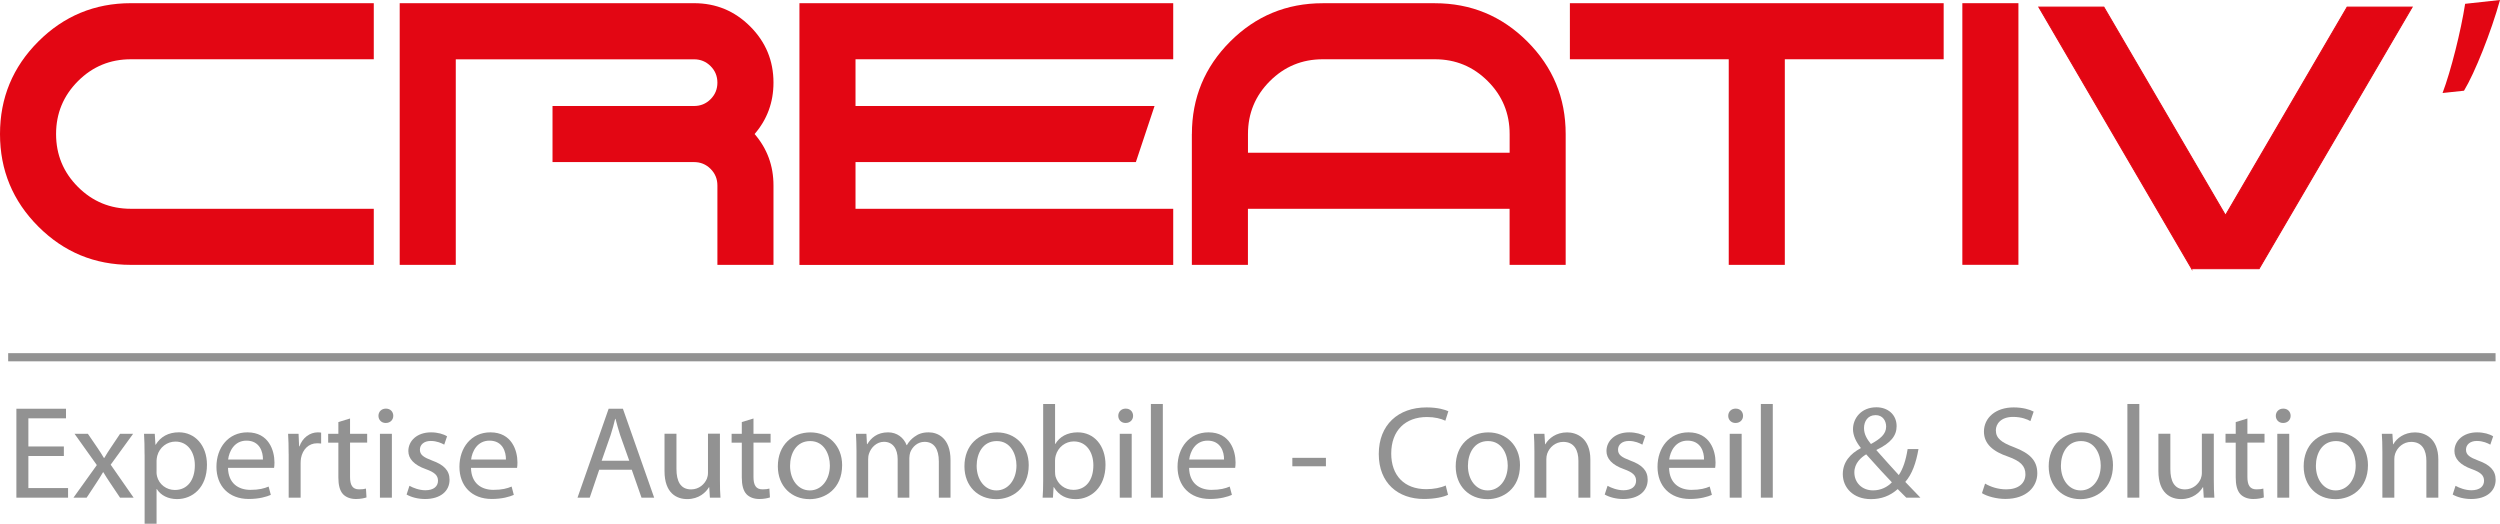
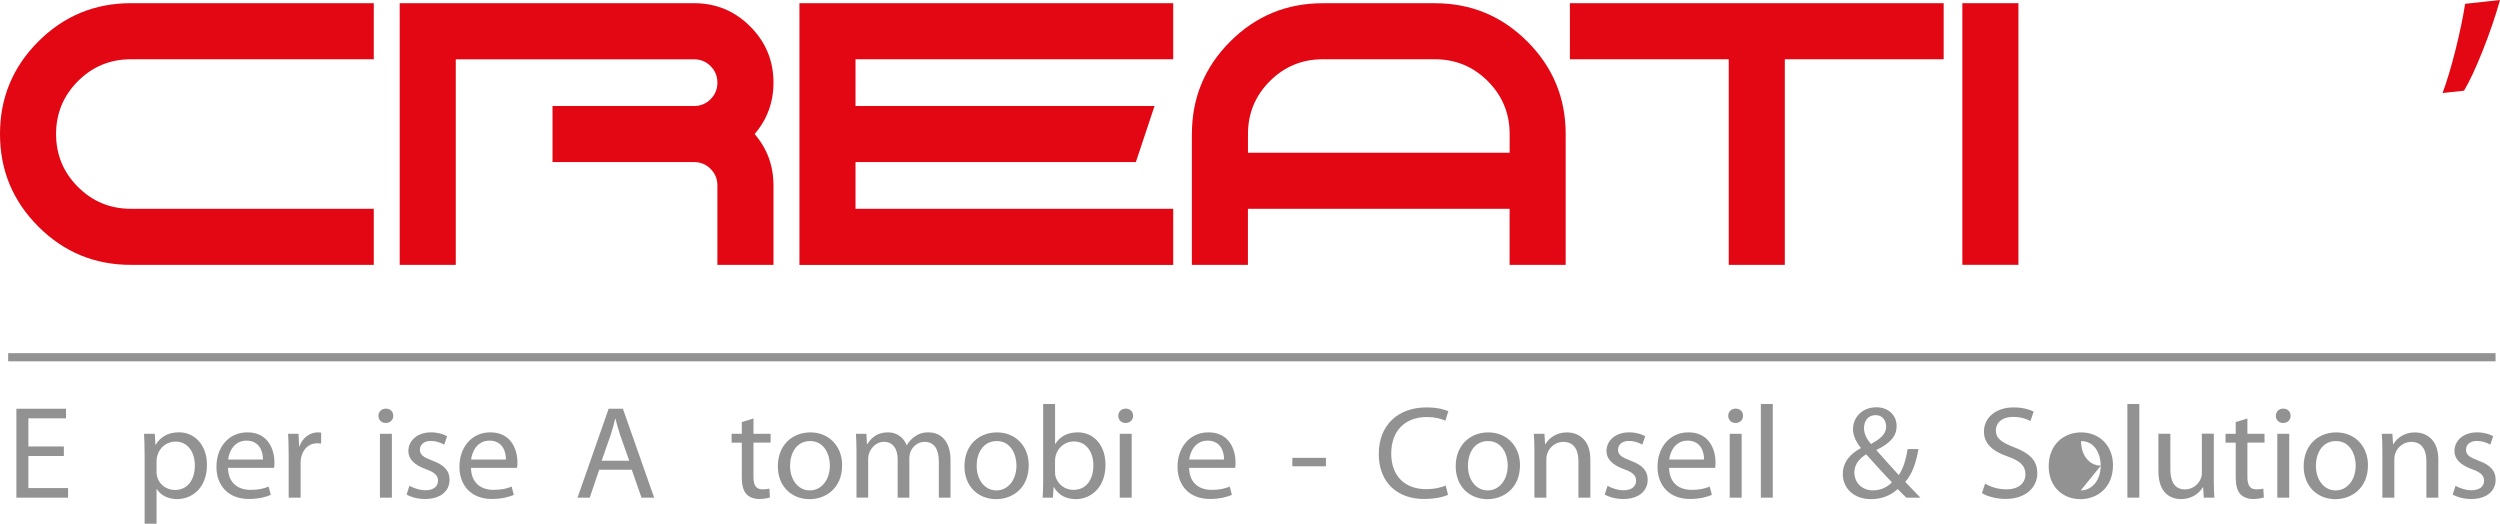
<svg xmlns="http://www.w3.org/2000/svg" id="Calque_1" data-name="Calque 1" viewBox="0 0 642.42 134.6">
  <defs>
    <style>
      .cls-1, .cls-2 {
        fill: #e30613;
      }

      .cls-3 {
        fill: #929292;
      }

      .cls-4 {
        fill: none;
        stroke: #929292;
        stroke-width: 2.1px;
      }

      .cls-4, .cls-2 {
        stroke-miterlimit: 10;
      }

      .cls-2 {
        stroke: #e30613;
        stroke-width: .25px;
      }
    </style>
  </defs>
  <g>
    <path class="cls-1" d="m33.62.82h62.43v14.41h-62.43c-5.31,0-9.85,1.87-13.59,5.62s-5.62,8.28-5.62,13.59,1.87,9.84,5.62,13.59c3.75,3.75,8.28,5.62,13.59,5.62h62.43v14.41h-62.43c-9.29,0-17.21-3.28-23.77-9.84C3.28,51.65,0,43.73,0,34.44S3.28,17.23,9.84,10.67C16.41,4.11,24.33.82,33.62.82Z" />
    <path class="cls-1" d="m141.98,27.24h36.37c1.66,0,3.08-.58,4.25-1.75,1.17-1.17,1.75-2.59,1.75-4.25s-.58-3.08-1.75-4.25c-1.17-1.17-2.59-1.75-4.25-1.75h-61.23v52.83h-14.41V.82h75.64c5.64,0,10.44,1.99,14.43,5.98,3.99,3.99,5.98,8.8,5.98,14.43,0,5.06-1.62,9.46-4.85,13.21,3.23,3.75,4.85,8.15,4.85,13.21v20.41h-14.41v-20.41c0-1.66-.58-3.08-1.75-4.25-1.17-1.17-2.59-1.75-4.25-1.75h-36.37" />
    <path class="cls-1" d="m301.48.82v14.41h-81.64v12.01h76.84l-4.8,14.41h-72.04v12.01h81.64v14.41h-96.05V.82h96.05Z" />
    <path class="cls-1" d="m306.28,34.44c0-9.28,3.28-17.21,9.84-23.77,6.56-6.56,14.49-9.84,23.77-9.84h28.82c9.28,0,17.21,3.28,23.77,9.84,6.57,6.57,9.85,14.49,9.85,23.77v33.62h-14.41v-14.41h-67.24v14.41h-14.41v-33.62Zm33.62-19.21c-5.31,0-9.84,1.87-13.59,5.62-3.75,3.75-5.62,8.28-5.62,13.59v4.8h67.24v-4.8c0-5.31-1.87-9.85-5.62-13.59-3.75-3.75-8.28-5.62-13.59-5.62h-28.82Z" />
    <path class="cls-1" d="m499.46.82v14.41h-40.82v52.83h-14.41V15.23h-40.82V.82h96.05Z" />
    <path class="cls-1" d="m518.67.82v67.23h-14.41V.82h14.41Z" />
-     <path class="cls-2" d="m563.19,69.06L523.91,1.82h16.71l31.26,53.5,31.26-53.5h16.71l-39.33,67.23h-17.33Z" />
    <path class="cls-1" d="m642.42,0c-2.26,8.16-6.49,18.78-9.25,23.31l-5.51.59c2.16-5.71,4.72-15.94,5.8-22.92l8.95-.98Z" />
  </g>
  <line class="cls-4" x1="2.1" y1="91.8" x2="641.28" y2="91.8" />
  <g>
    <path class="cls-3" d="m16.4,117.17H7.29v8.24h10.2v2.47H4.21v-22.85h12.75v2.47H7.29v7.22h9.12v2.44Z" />
-     <path class="cls-3" d="m22.58,111.47l2.41,3.53c.63.92,1.15,1.73,1.71,2.68h.1c.56-.98,1.12-1.83,1.71-2.71l2.34-3.49h3.35l-5.76,7.93,5.9,8.48h-3.49l-2.48-3.7c-.66-.95-1.22-1.87-1.82-2.85h-.07c-.56.98-1.15,1.87-1.78,2.85l-2.44,3.7h-3.39l6.01-8.38-5.73-8.04h3.42Z" />
    <path class="cls-3" d="m37.15,116.83c0-2.1-.04-3.8-.14-5.36h2.76l.17,2.81h.07c1.22-2.03,3.25-3.19,5.97-3.19,4.12,0,7.2,3.36,7.2,8.34,0,5.9-3.74,8.82-7.68,8.82-2.27,0-4.19-.95-5.2-2.58h-.07v8.92h-3.07v-17.77Zm3.07,4.37c0,.41.03.85.14,1.22.52,2.07,2.41,3.49,4.58,3.49,3.25,0,5.13-2.58,5.13-6.34,0-3.29-1.75-6.1-4.99-6.1-2.1,0-4.09,1.42-4.68,3.7-.07.37-.17.81-.17,1.19v2.85Z" />
    <path class="cls-3" d="m58.59,120.22c.07,4,2.69,5.66,5.76,5.66,2.2,0,3.56-.37,4.68-.85l.56,2.14c-1.08.47-2.97,1.05-5.66,1.05-5.17,0-8.31-3.36-8.31-8.27s3.04-8.85,7.96-8.85c5.52,0,6.95,4.71,6.95,7.73,0,.61-.04,1.05-.1,1.39h-11.84Zm8.98-2.14c.03-1.9-.8-4.85-4.23-4.85-3.14,0-4.47,2.78-4.72,4.85h8.94Z" />
    <path class="cls-3" d="m74.17,116.59c0-1.93-.04-3.59-.14-5.12h2.69l.14,3.22h.1c.77-2.2,2.65-3.59,4.72-3.59.31,0,.56.03.84.07v2.81c-.31-.03-.63-.07-1.05-.07-2.17,0-3.7,1.59-4.12,3.8-.07.44-.1.92-.1,1.39v8.78h-3.07v-11.29Z" />
-     <path class="cls-3" d="m89.95,107.54v3.93h4.4v2.27h-4.4v8.82c0,2.03.59,3.19,2.31,3.19.84,0,1.33-.07,1.78-.2l.14,2.27c-.59.2-1.54.41-2.72.41-1.43,0-2.58-.47-3.32-1.25-.84-.92-1.19-2.37-1.19-4.31v-8.92h-2.62v-2.27h2.62v-3.02l3-.92Z" />
    <path class="cls-3" d="m99.1,108.69c-1.12,0-1.85-.85-1.85-1.83,0-1.05.77-1.86,1.92-1.86s1.89.81,1.89,1.86c0,.98-.73,1.83-1.92,1.83h-.04Zm-1.47,19.19v-16.41h3.07v16.41h-3.07Z" />
    <path class="cls-3" d="m105.21,124.83c.94.54,2.55,1.15,4.09,1.15,2.2,0,3.25-1.05,3.25-2.44s-.87-2.17-3.11-2.98c-3.07-1.08-4.51-2.71-4.51-4.65,0-2.64,2.24-4.81,5.83-4.81,1.71,0,3.21.44,4.12,1.02l-.73,2.14c-.66-.37-1.89-.95-3.46-.95-1.82,0-2.79,1.02-2.79,2.24,0,1.36.98,1.97,3.18,2.81,2.9,1.05,4.44,2.48,4.44,4.92,0,2.92-2.34,4.95-6.29,4.95-1.85,0-3.56-.47-4.75-1.15l.73-2.24Z" />
    <path class="cls-3" d="m121.03,120.22c.07,4,2.69,5.66,5.76,5.66,2.2,0,3.56-.37,4.68-.85l.56,2.14c-1.08.47-2.97,1.05-5.66,1.05-5.17,0-8.31-3.36-8.31-8.27s3.04-8.85,7.96-8.85c5.52,0,6.95,4.71,6.95,7.73,0,.61-.04,1.05-.1,1.39h-11.84Zm8.98-2.14c.03-1.9-.8-4.85-4.23-4.85-3.14,0-4.47,2.78-4.72,4.85h8.94Z" />
    <path class="cls-3" d="m153.98,120.7l-2.44,7.19h-3.14l8-22.85h3.67l8.03,22.85h-3.25l-2.51-7.19h-8.35Zm7.72-2.31l-2.34-6.58c-.49-1.49-.84-2.85-1.19-4.17h-.1c-.31,1.32-.7,2.75-1.15,4.14l-2.31,6.61h7.09Z" />
-     <path class="cls-3" d="m185,123.37c0,1.73.03,3.22.14,4.51h-2.72l-.17-2.68h-.07c-.77,1.32-2.58,3.05-5.59,3.05-2.65,0-5.83-1.46-5.83-7.19v-9.6h3.07v9.05c0,3.12,1.01,5.25,3.77,5.25,2.06,0,3.49-1.39,4.05-2.75.17-.41.28-.95.28-1.53v-10.04h3.07v11.9Z" />
    <path class="cls-3" d="m193.62,107.54v3.93h4.4v2.27h-4.4v8.82c0,2.03.59,3.19,2.31,3.19.84,0,1.33-.07,1.78-.2l.14,2.27c-.59.2-1.54.41-2.72.41-1.43,0-2.58-.47-3.32-1.25-.84-.92-1.19-2.37-1.19-4.31v-8.92h-2.62v-2.27h2.62v-3.02l3-.92Z" />
    <path class="cls-3" d="m207.98,128.26c-4.54,0-8.1-3.25-8.1-8.44,0-5.49,3.74-8.71,8.38-8.71s8.14,3.42,8.14,8.41c0,6.1-4.37,8.75-8.38,8.75h-.04Zm.14-2.24c2.93,0,5.13-2.68,5.13-6.41,0-2.78-1.43-6.27-5.06-6.27s-5.17,3.25-5.17,6.37c0,3.59,2.1,6.31,5.06,6.31h.04Z" />
    <path class="cls-3" d="m220.09,115.92c0-1.73-.07-3.08-.14-4.44h2.69l.14,2.64h.1c.94-1.56,2.52-3.02,5.34-3.02,2.27,0,4.02,1.36,4.75,3.29h.07c.52-.95,1.22-1.63,1.92-2.14,1.01-.75,2.1-1.15,3.7-1.15,2.27,0,5.59,1.42,5.59,7.12v9.66h-3v-9.29c0-3.19-1.22-5.05-3.67-5.05-1.78,0-3.11,1.25-3.67,2.68-.14.44-.24.98-.24,1.49v10.17h-3v-9.87c0-2.61-1.19-4.48-3.53-4.48-1.89,0-3.32,1.49-3.81,2.98-.17.44-.24.95-.24,1.46v9.9h-3v-11.97Z" />
    <path class="cls-3" d="m255.93,128.26c-4.54,0-8.1-3.25-8.1-8.44,0-5.49,3.74-8.71,8.38-8.71s8.14,3.42,8.14,8.41c0,6.1-4.37,8.75-8.38,8.75h-.04Zm.14-2.24c2.93,0,5.13-2.68,5.13-6.41,0-2.78-1.43-6.27-5.06-6.27s-5.17,3.25-5.17,6.37c0,3.59,2.1,6.31,5.06,6.31h.04Z" />
    <path class="cls-3" d="m268.05,103.81h3.07v10.27h.07c1.08-1.83,3.04-2.98,5.76-2.98,4.19,0,7.13,3.39,7.13,8.34,0,5.9-3.84,8.82-7.61,8.82-2.44,0-4.37-.92-5.66-3.08h-.07l-.17,2.71h-2.65c.1-1.12.14-2.78.14-4.24v-19.83Zm3.07,17.5c0,.37.03.75.1,1.08.59,2.07,2.41,3.49,4.61,3.49,3.25,0,5.13-2.54,5.13-6.31,0-3.32-1.75-6.14-5.03-6.14-2.1,0-4.05,1.42-4.65,3.66-.1.37-.17.78-.17,1.25v2.95Z" />
    <path class="cls-3" d="m289.21,108.69c-1.12,0-1.85-.85-1.85-1.83,0-1.05.77-1.86,1.92-1.86s1.89.81,1.89,1.86c0,.98-.73,1.83-1.92,1.83h-.04Zm-1.47,19.19v-16.41h3.07v16.41h-3.07Z" />
-     <path class="cls-3" d="m295.74,103.81h3.07v24.07h-3.07v-24.07Z" />
    <path class="cls-3" d="m305.56,120.22c.07,4,2.69,5.66,5.76,5.66,2.2,0,3.56-.37,4.68-.85l.56,2.14c-1.08.47-2.97,1.05-5.66,1.05-5.17,0-8.31-3.36-8.31-8.27s3.04-8.85,7.96-8.85c5.52,0,6.95,4.71,6.95,7.73,0,.61-.04,1.05-.1,1.39h-11.84Zm8.98-2.14c.03-1.9-.8-4.85-4.23-4.85-3.14,0-4.47,2.78-4.72,4.85h8.94Z" />
    <path class="cls-3" d="m340.72,117.65v2.17h-8.63v-2.17h8.63Z" />
    <path class="cls-3" d="m372.12,127.14c-1.08.54-3.35,1.08-6.22,1.08-6.64,0-11.6-4.07-11.6-11.56s4.99-11.97,12.29-11.97c2.9,0,4.79.61,5.59.98l-.77,2.44c-1.12-.54-2.76-.95-4.72-.95-5.52,0-9.19,3.42-9.19,9.39,0,5.59,3.32,9.15,9.01,9.15,1.89,0,3.77-.37,4.99-.95l.59,2.37Z" />
    <path class="cls-3" d="m382.17,128.26c-4.54,0-8.1-3.25-8.1-8.44,0-5.49,3.74-8.71,8.38-8.71s8.14,3.42,8.14,8.41c0,6.1-4.37,8.75-8.38,8.75h-.03Zm.14-2.24c2.93,0,5.13-2.68,5.13-6.41,0-2.78-1.43-6.27-5.06-6.27s-5.17,3.25-5.17,6.37c0,3.59,2.1,6.31,5.06,6.31h.04Z" />
    <path class="cls-3" d="m394.29,115.92c0-1.73-.04-3.08-.14-4.44h2.72l.17,2.68h.07c.84-1.53,2.79-3.05,5.59-3.05,2.34,0,5.97,1.36,5.97,6.98v9.8h-3.07v-9.46c0-2.64-1.01-4.88-3.91-4.88-1.99,0-3.56,1.39-4.12,3.05-.14.37-.21.92-.21,1.39v9.9h-3.07v-11.97Z" />
    <path class="cls-3" d="m413.08,124.83c.94.54,2.55,1.15,4.09,1.15,2.2,0,3.25-1.05,3.25-2.44s-.87-2.17-3.11-2.98c-3.07-1.08-4.5-2.71-4.5-4.65,0-2.64,2.24-4.81,5.83-4.81,1.71,0,3.21.44,4.12,1.02l-.73,2.14c-.66-.37-1.89-.95-3.46-.95-1.82,0-2.79,1.02-2.79,2.24,0,1.36.98,1.97,3.18,2.81,2.9,1.05,4.44,2.48,4.44,4.92,0,2.92-2.34,4.95-6.29,4.95-1.85,0-3.56-.47-4.75-1.15l.73-2.24Z" />
    <path class="cls-3" d="m428.9,120.22c.07,4,2.69,5.66,5.76,5.66,2.2,0,3.56-.37,4.68-.85l.56,2.14c-1.08.47-2.97,1.05-5.66,1.05-5.17,0-8.31-3.36-8.31-8.27s3.04-8.85,7.96-8.85c5.52,0,6.95,4.71,6.95,7.73,0,.61-.04,1.05-.1,1.39h-11.84Zm8.98-2.14c.04-1.9-.8-4.85-4.23-4.85-3.14,0-4.47,2.78-4.71,4.85h8.94Z" />
    <path class="cls-3" d="m445.95,108.69c-1.12,0-1.85-.85-1.85-1.83,0-1.05.77-1.86,1.92-1.86s1.89.81,1.89,1.86c0,.98-.73,1.83-1.92,1.83h-.04Zm-1.47,19.19v-16.41h3.07v16.41h-3.07Z" />
    <path class="cls-3" d="m452.48,103.81h3.07v24.07h-3.07v-24.07Z" />
    <path class="cls-3" d="m489.85,127.88c-.66-.64-1.29-1.29-2.2-2.2-2.03,1.8-4.26,2.58-6.88,2.58-4.58,0-7.23-2.98-7.23-6.41,0-3.12,1.92-5.25,4.61-6.68v-.1c-1.19-1.49-1.99-3.15-1.99-4.78,0-2.78,2.1-5.63,6.01-5.63,2.93,0,5.2,1.86,5.2,4.85,0,2.41-1.43,4.31-5.17,6.1v.1c1.99,2.24,4.23,4.75,5.73,6.37,1.08-1.59,1.82-3.8,2.27-6.68h2.79c-.63,3.59-1.64,6.44-3.39,8.44,1.26,1.29,2.48,2.58,3.88,4.04h-3.63Zm-8.52-1.87c2.03,0,3.7-.88,4.82-2.07-1.4-1.46-4.02-4.27-6.6-7.19-1.29.78-3.04,2.24-3.04,4.65,0,2.61,1.96,4.61,4.79,4.61h.03Zm.59-19.33c-1.92,0-2.93,1.56-2.93,3.32,0,1.63.8,2.88,1.78,4.1,2.41-1.32,3.91-2.54,3.91-4.48,0-1.39-.8-2.95-2.72-2.95h-.04Z" />
    <path class="cls-3" d="m510.14,124.29c1.36.81,3.32,1.46,5.41,1.46,3.11,0,4.92-1.56,4.92-3.87,0-2.14-1.26-3.39-4.44-4.54-3.84-1.29-6.22-3.25-6.22-6.44,0-3.56,3.04-6.21,7.61-6.21,2.38,0,4.16.54,5.17,1.08l-.84,2.44c-.73-.44-2.31-1.08-4.44-1.08-3.21,0-4.44,1.87-4.44,3.42,0,2.1,1.43,3.15,4.68,4.37,3.98,1.53,5.97,3.36,5.97,6.71s-2.65,6.58-8.21,6.58c-2.27,0-4.75-.68-6.01-1.49l.8-2.44Z" />
-     <path class="cls-3" d="m534.55,128.26c-4.54,0-8.1-3.25-8.1-8.44,0-5.49,3.74-8.71,8.38-8.71s8.14,3.42,8.14,8.41c0,6.1-4.37,8.75-8.38,8.75h-.03Zm.14-2.24c2.93,0,5.13-2.68,5.13-6.41,0-2.78-1.43-6.27-5.06-6.27s-5.17,3.25-5.17,6.37c0,3.59,2.1,6.31,5.06,6.31h.04Z" />
+     <path class="cls-3" d="m534.55,128.26c-4.54,0-8.1-3.25-8.1-8.44,0-5.49,3.74-8.71,8.38-8.71s8.14,3.42,8.14,8.41c0,6.1-4.37,8.75-8.38,8.75h-.03Zm.14-2.24c2.93,0,5.13-2.68,5.13-6.41,0-2.78-1.43-6.27-5.06-6.27c0,3.59,2.1,6.31,5.06,6.31h.04Z" />
    <path class="cls-3" d="m546.67,103.81h3.07v24.07h-3.07v-24.07Z" />
    <path class="cls-3" d="m568.88,123.37c0,1.73.04,3.22.14,4.51h-2.72l-.17-2.68h-.07c-.77,1.32-2.58,3.05-5.59,3.05-2.65,0-5.83-1.46-5.83-7.19v-9.6h3.07v9.05c0,3.12,1.01,5.25,3.77,5.25,2.06,0,3.49-1.39,4.05-2.75.17-.41.28-.95.28-1.53v-10.04h3.07v11.9Z" />
    <path class="cls-3" d="m577.51,107.54v3.93h4.4v2.27h-4.4v8.82c0,2.03.59,3.19,2.31,3.19.84,0,1.33-.07,1.78-.2l.14,2.27c-.59.2-1.54.41-2.72.41-1.43,0-2.58-.47-3.32-1.25-.84-.92-1.19-2.37-1.19-4.31v-8.92h-2.62v-2.27h2.62v-3.02l3-.92Z" />
    <path class="cls-3" d="m586.66,108.69c-1.12,0-1.85-.85-1.85-1.83,0-1.05.77-1.86,1.92-1.86s1.89.81,1.89,1.86c0,.98-.73,1.83-1.92,1.83h-.04Zm-1.47,19.19v-16.41h3.07v16.41h-3.07Z" />
    <path class="cls-3" d="m600.07,128.26c-4.54,0-8.1-3.25-8.1-8.44,0-5.49,3.74-8.71,8.38-8.71s8.14,3.42,8.14,8.41c0,6.1-4.37,8.75-8.38,8.75h-.03Zm.14-2.24c2.93,0,5.13-2.68,5.13-6.41,0-2.78-1.43-6.27-5.06-6.27s-5.17,3.25-5.17,6.37c0,3.59,2.1,6.31,5.06,6.31h.04Z" />
    <path class="cls-3" d="m612.19,115.92c0-1.73-.04-3.08-.14-4.44h2.72l.17,2.68h.07c.84-1.53,2.79-3.05,5.59-3.05,2.34,0,5.97,1.36,5.97,6.98v9.8h-3.07v-9.46c0-2.64-1.01-4.88-3.91-4.88-1.99,0-3.56,1.39-4.12,3.05-.14.37-.21.92-.21,1.39v9.9h-3.07v-11.97Z" />
    <path class="cls-3" d="m630.98,124.83c.94.54,2.55,1.15,4.09,1.15,2.2,0,3.25-1.05,3.25-2.44s-.87-2.17-3.11-2.98c-3.07-1.08-4.5-2.71-4.5-4.65,0-2.64,2.24-4.81,5.83-4.81,1.71,0,3.21.44,4.12,1.02l-.73,2.14c-.66-.37-1.89-.95-3.46-.95-1.82,0-2.79,1.02-2.79,2.24,0,1.36.98,1.97,3.18,2.81,2.9,1.05,4.44,2.48,4.44,4.92,0,2.92-2.34,4.95-6.29,4.95-1.85,0-3.56-.47-4.75-1.15l.73-2.24Z" />
  </g>
</svg>